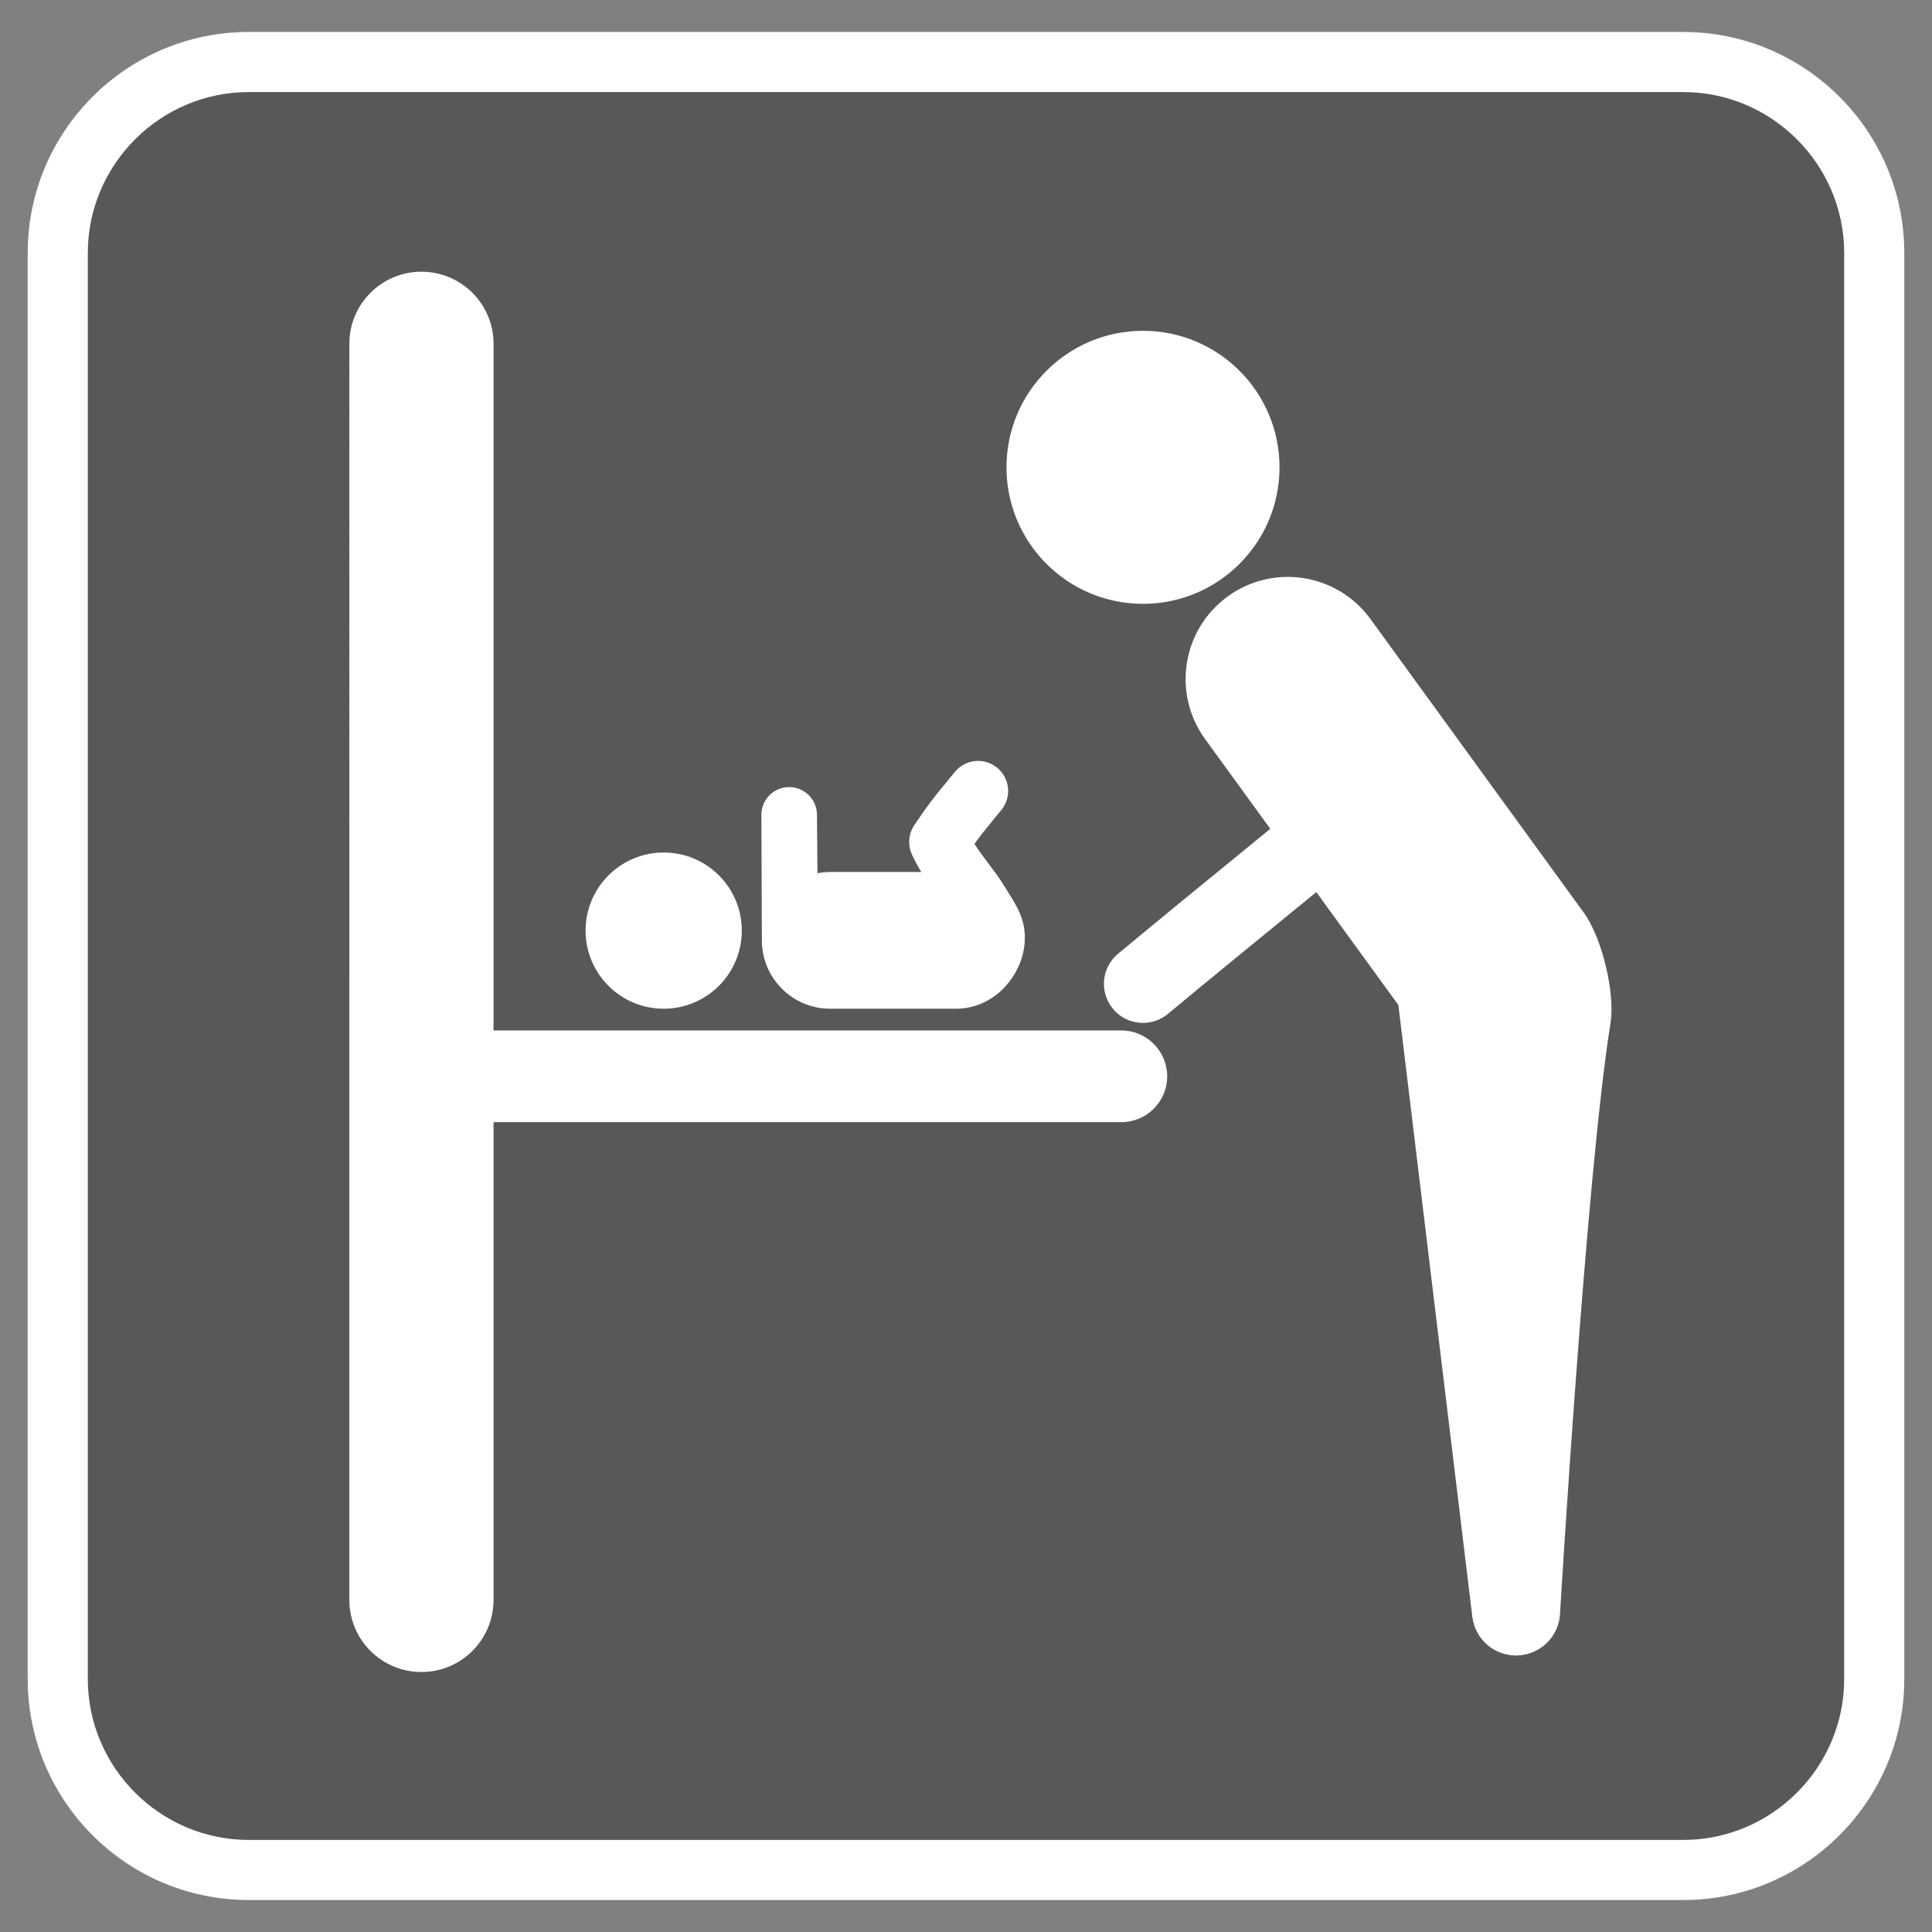
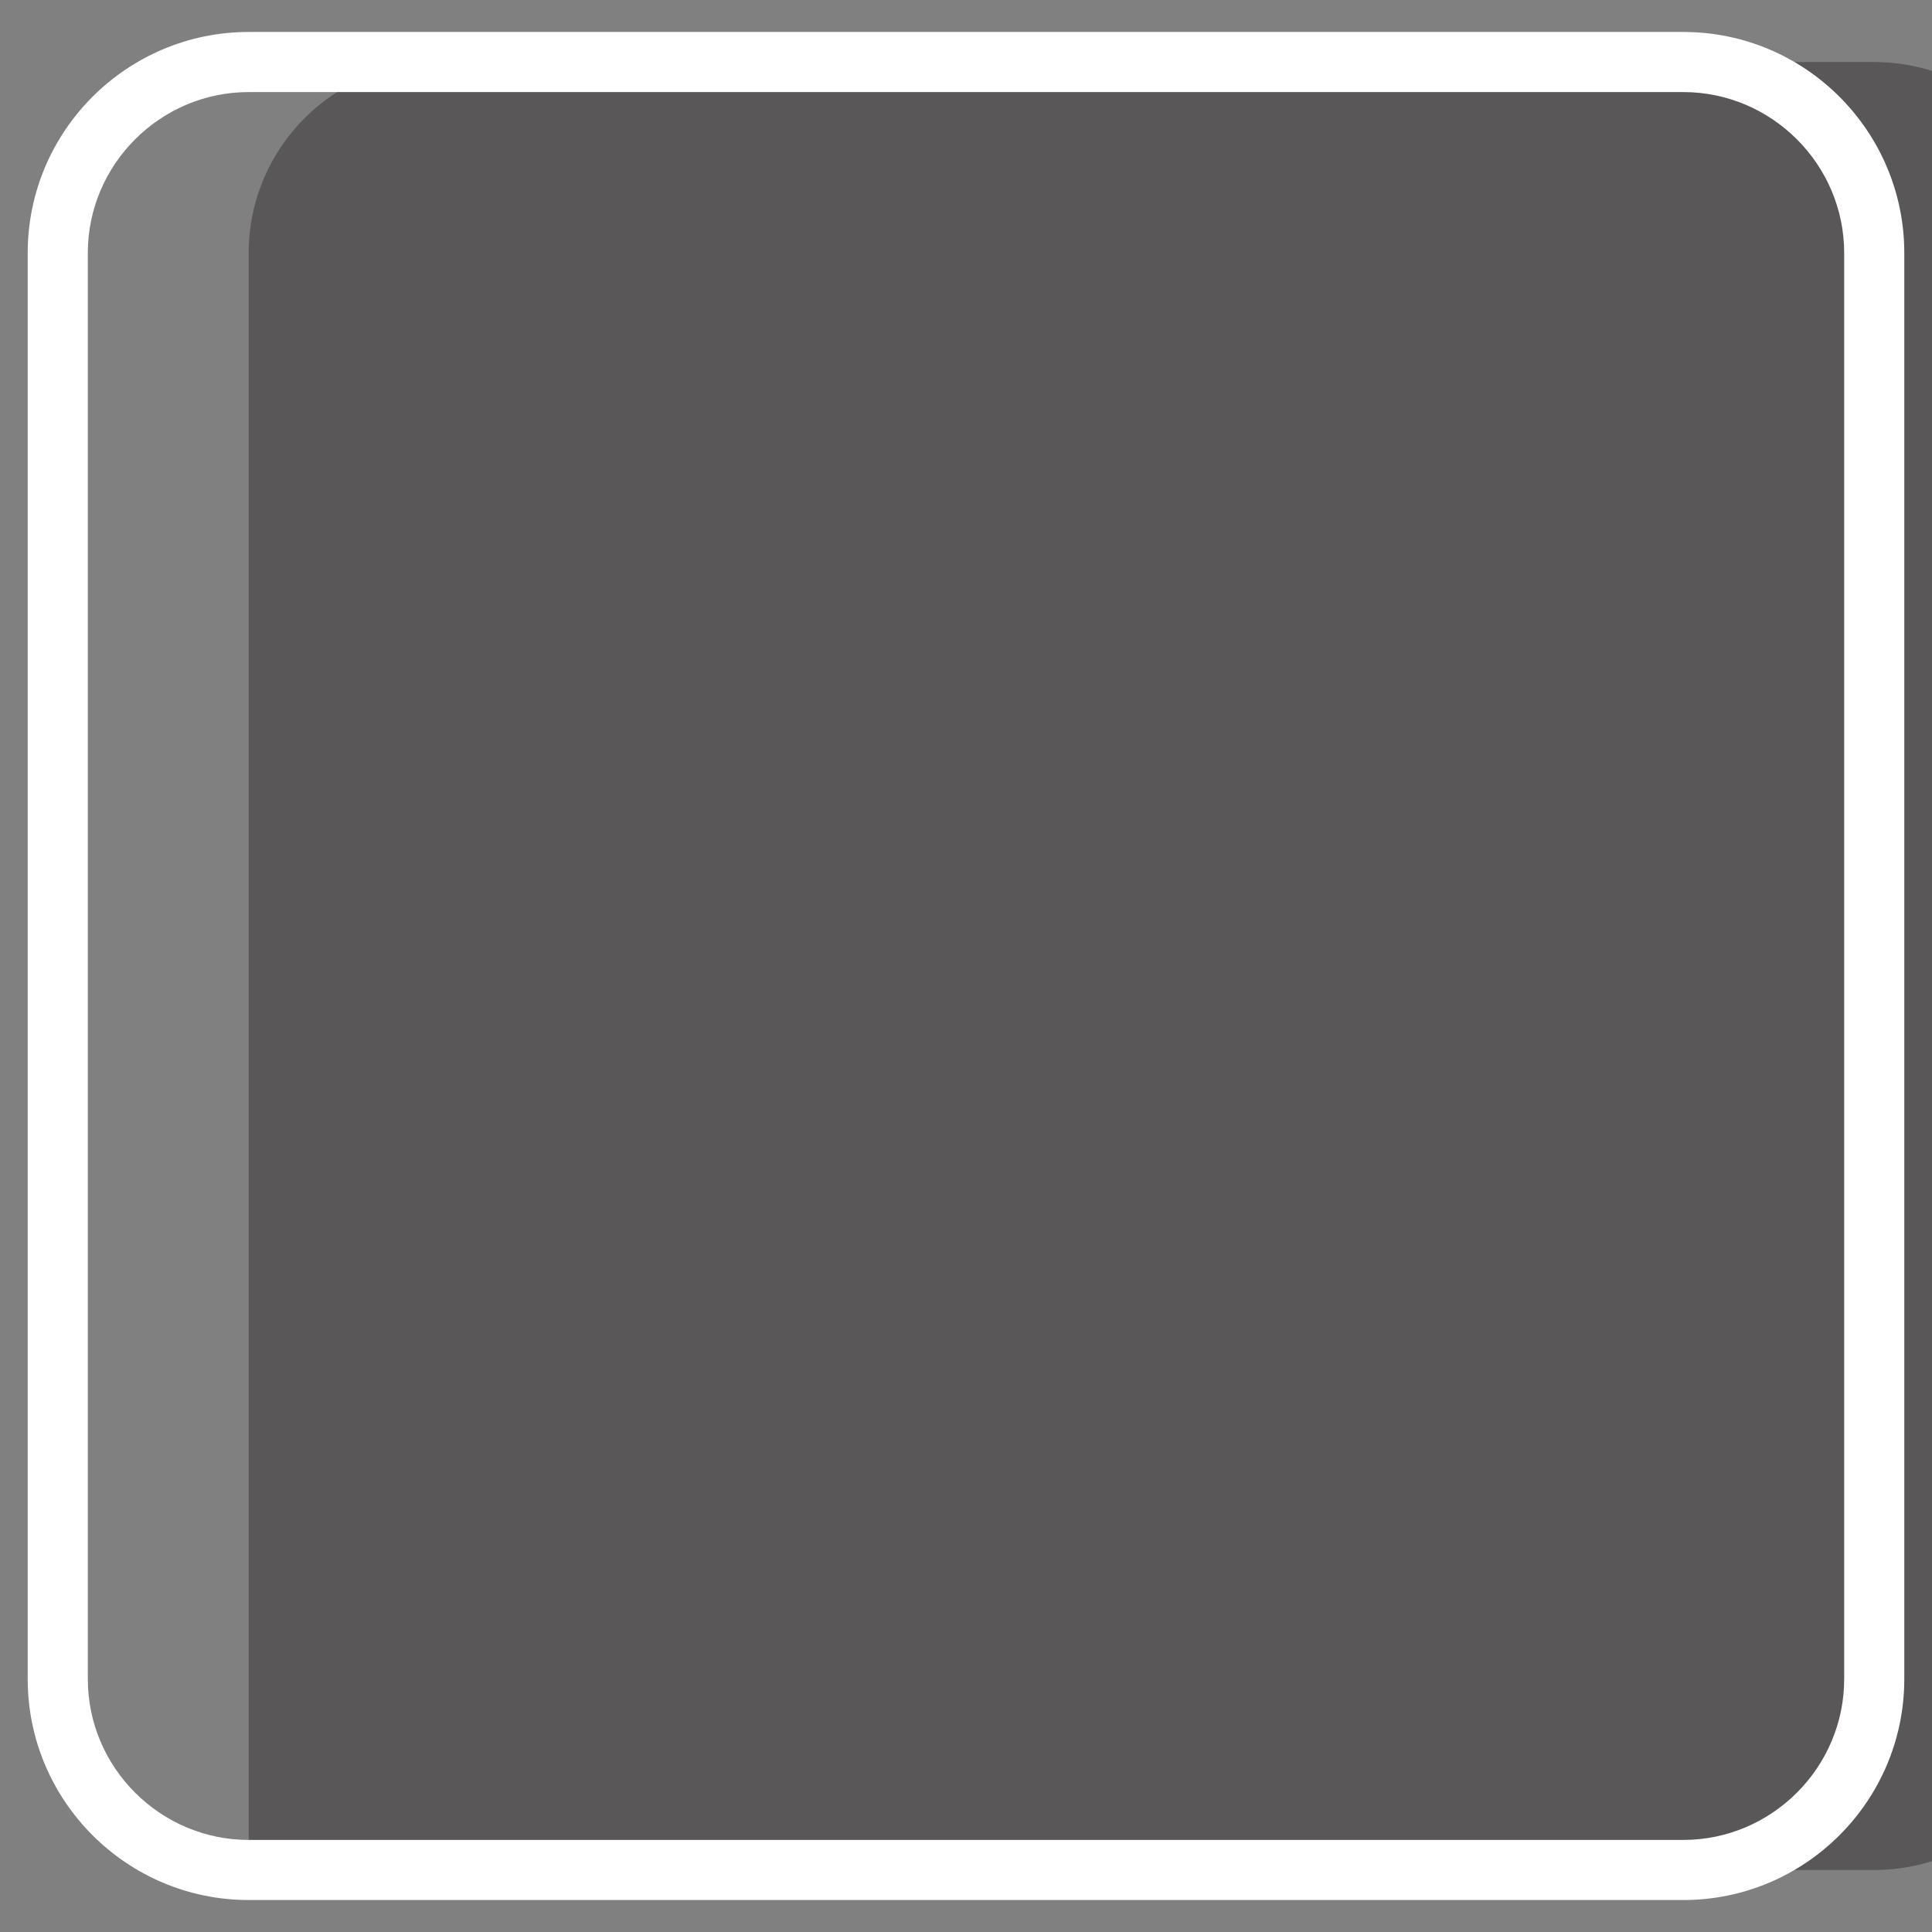
<svg xmlns="http://www.w3.org/2000/svg" version="1.0" id="レイヤー_1" x="0px" y="0px" viewBox="0 0 44 44" enable-background="new 0 0 44 44" xml:space="preserve">
  <rect x="0" y="0" width="44" height="44" fill="#808080" stroke="none" />
  <g>
    <g>
-       <path fill="#595757" d="M5.664,42.587c-2.398,0-4.349-1.951-4.349-4.348V5.761c0-2.397,1.951-4.348,4.349-4.348h32.672    c2.398,0,4.349,1.951,4.349,4.348v32.479c0,2.397-1.951,4.348-4.349,4.348H5.664z" />
+       <path fill="#595757" d="M5.664,42.587V5.761c0-2.397,1.951-4.348,4.349-4.348h32.672    c2.398,0,4.349,1.951,4.349,4.348v32.479c0,2.397-1.951,4.348-4.349,4.348H5.664z" />
      <path fill="#FFFFFF" d="M38.336,2.097C40.351,2.097,42,3.746,42,5.761v32.478c0,2.015-1.649,3.664-3.664,3.664H5.664    C3.649,41.903,2,40.254,2,38.239V5.761c0-2.015,1.649-3.664,3.664-3.664H38.336 M38.336,0.728H5.664    c-2.775,0-5.033,2.258-5.033,5.033v32.478c0,2.775,2.258,5.033,5.033,5.033h32.672c2.775,0,5.033-2.258,5.033-5.033V5.761    C43.369,2.986,41.111,0.728,38.336,0.728L38.336,0.728z" />
    </g>
-     <path fill="#FFFFFF" d="M26.582,24.512c0,0.576-0.467,1.044-1.044,1.044H11.24v10.881c0,0.907-0.735,1.642-1.642,1.642   c-0.907,0-1.642-0.735-1.642-1.642V7.83c0-0.907,0.735-1.642,1.642-1.642c0.907,0,1.642,0.735,1.642,1.642v15.638h14.298   C26.114,23.468,26.582,23.936,26.582,24.512z M26.031,13.752c1.717,0,3.109-1.392,3.109-3.109s-1.392-3.109-3.109-3.109   s-3.109,1.392-3.109,3.109S24.314,13.752,26.031,13.752z M15.115,22.973c0.983,0,1.779-0.797,1.779-1.779   c0-0.983-0.797-1.779-1.779-1.779s-1.779,0.797-1.779,1.779C13.336,22.176,14.133,22.973,15.115,22.973z M22.845,20.136   c-0.173-0.284-0.475-0.629-0.652-0.919c0.134-0.186,0.239-0.314,0.403-0.514c0.062-0.075,0.131-0.159,0.211-0.258   c0.238-0.293,0.194-0.724-0.1-0.963c-0.293-0.238-0.724-0.194-0.963,0.1c-0.079,0.097-0.146,0.179-0.206,0.252   c-0.26,0.316-0.403,0.49-0.717,0.961c-0.13,0.195-0.151,0.443-0.056,0.657c0.052,0.118,0.126,0.255,0.217,0.407h-2.074   c-0.099,0-0.197,0.01-0.291,0.028l-0.011-1.334c-0.003-0.348-0.286-0.628-0.633-0.628c-0.002,0-0.003,0-0.005,0   c-0.35,0.003-0.631,0.289-0.628,0.638l0.011,2.853c0,0.86,0.697,1.557,1.557,1.557h2.874c0.86,0,1.524-0.761,1.557-1.557   C23.362,20.882,23.098,20.55,22.845,20.136z M36.07,20.785l-4.859-6.687c-0.755-1.04-2.21-1.27-3.25-0.515   c-1.04,0.755-1.27,2.21-0.515,3.25l1.484,2.043c-1.139,0.929-2.755,2.251-3.47,2.848c-0.377,0.315-0.427,0.876-0.112,1.253   c0.176,0.211,0.429,0.319,0.683,0.319c0.201,0,0.403-0.068,0.57-0.207c0.693-0.579,2.247-1.85,3.377-2.772l1.869,2.572   l1.685,13.941c0.065,0.5,0.491,0.873,0.995,0.873c0.543,0,0.988-0.432,1.003-0.975c0,0,0.594-9.971,1.149-13.433   C36.785,22.634,36.495,21.37,36.07,20.785z" />
  </g>
</svg>